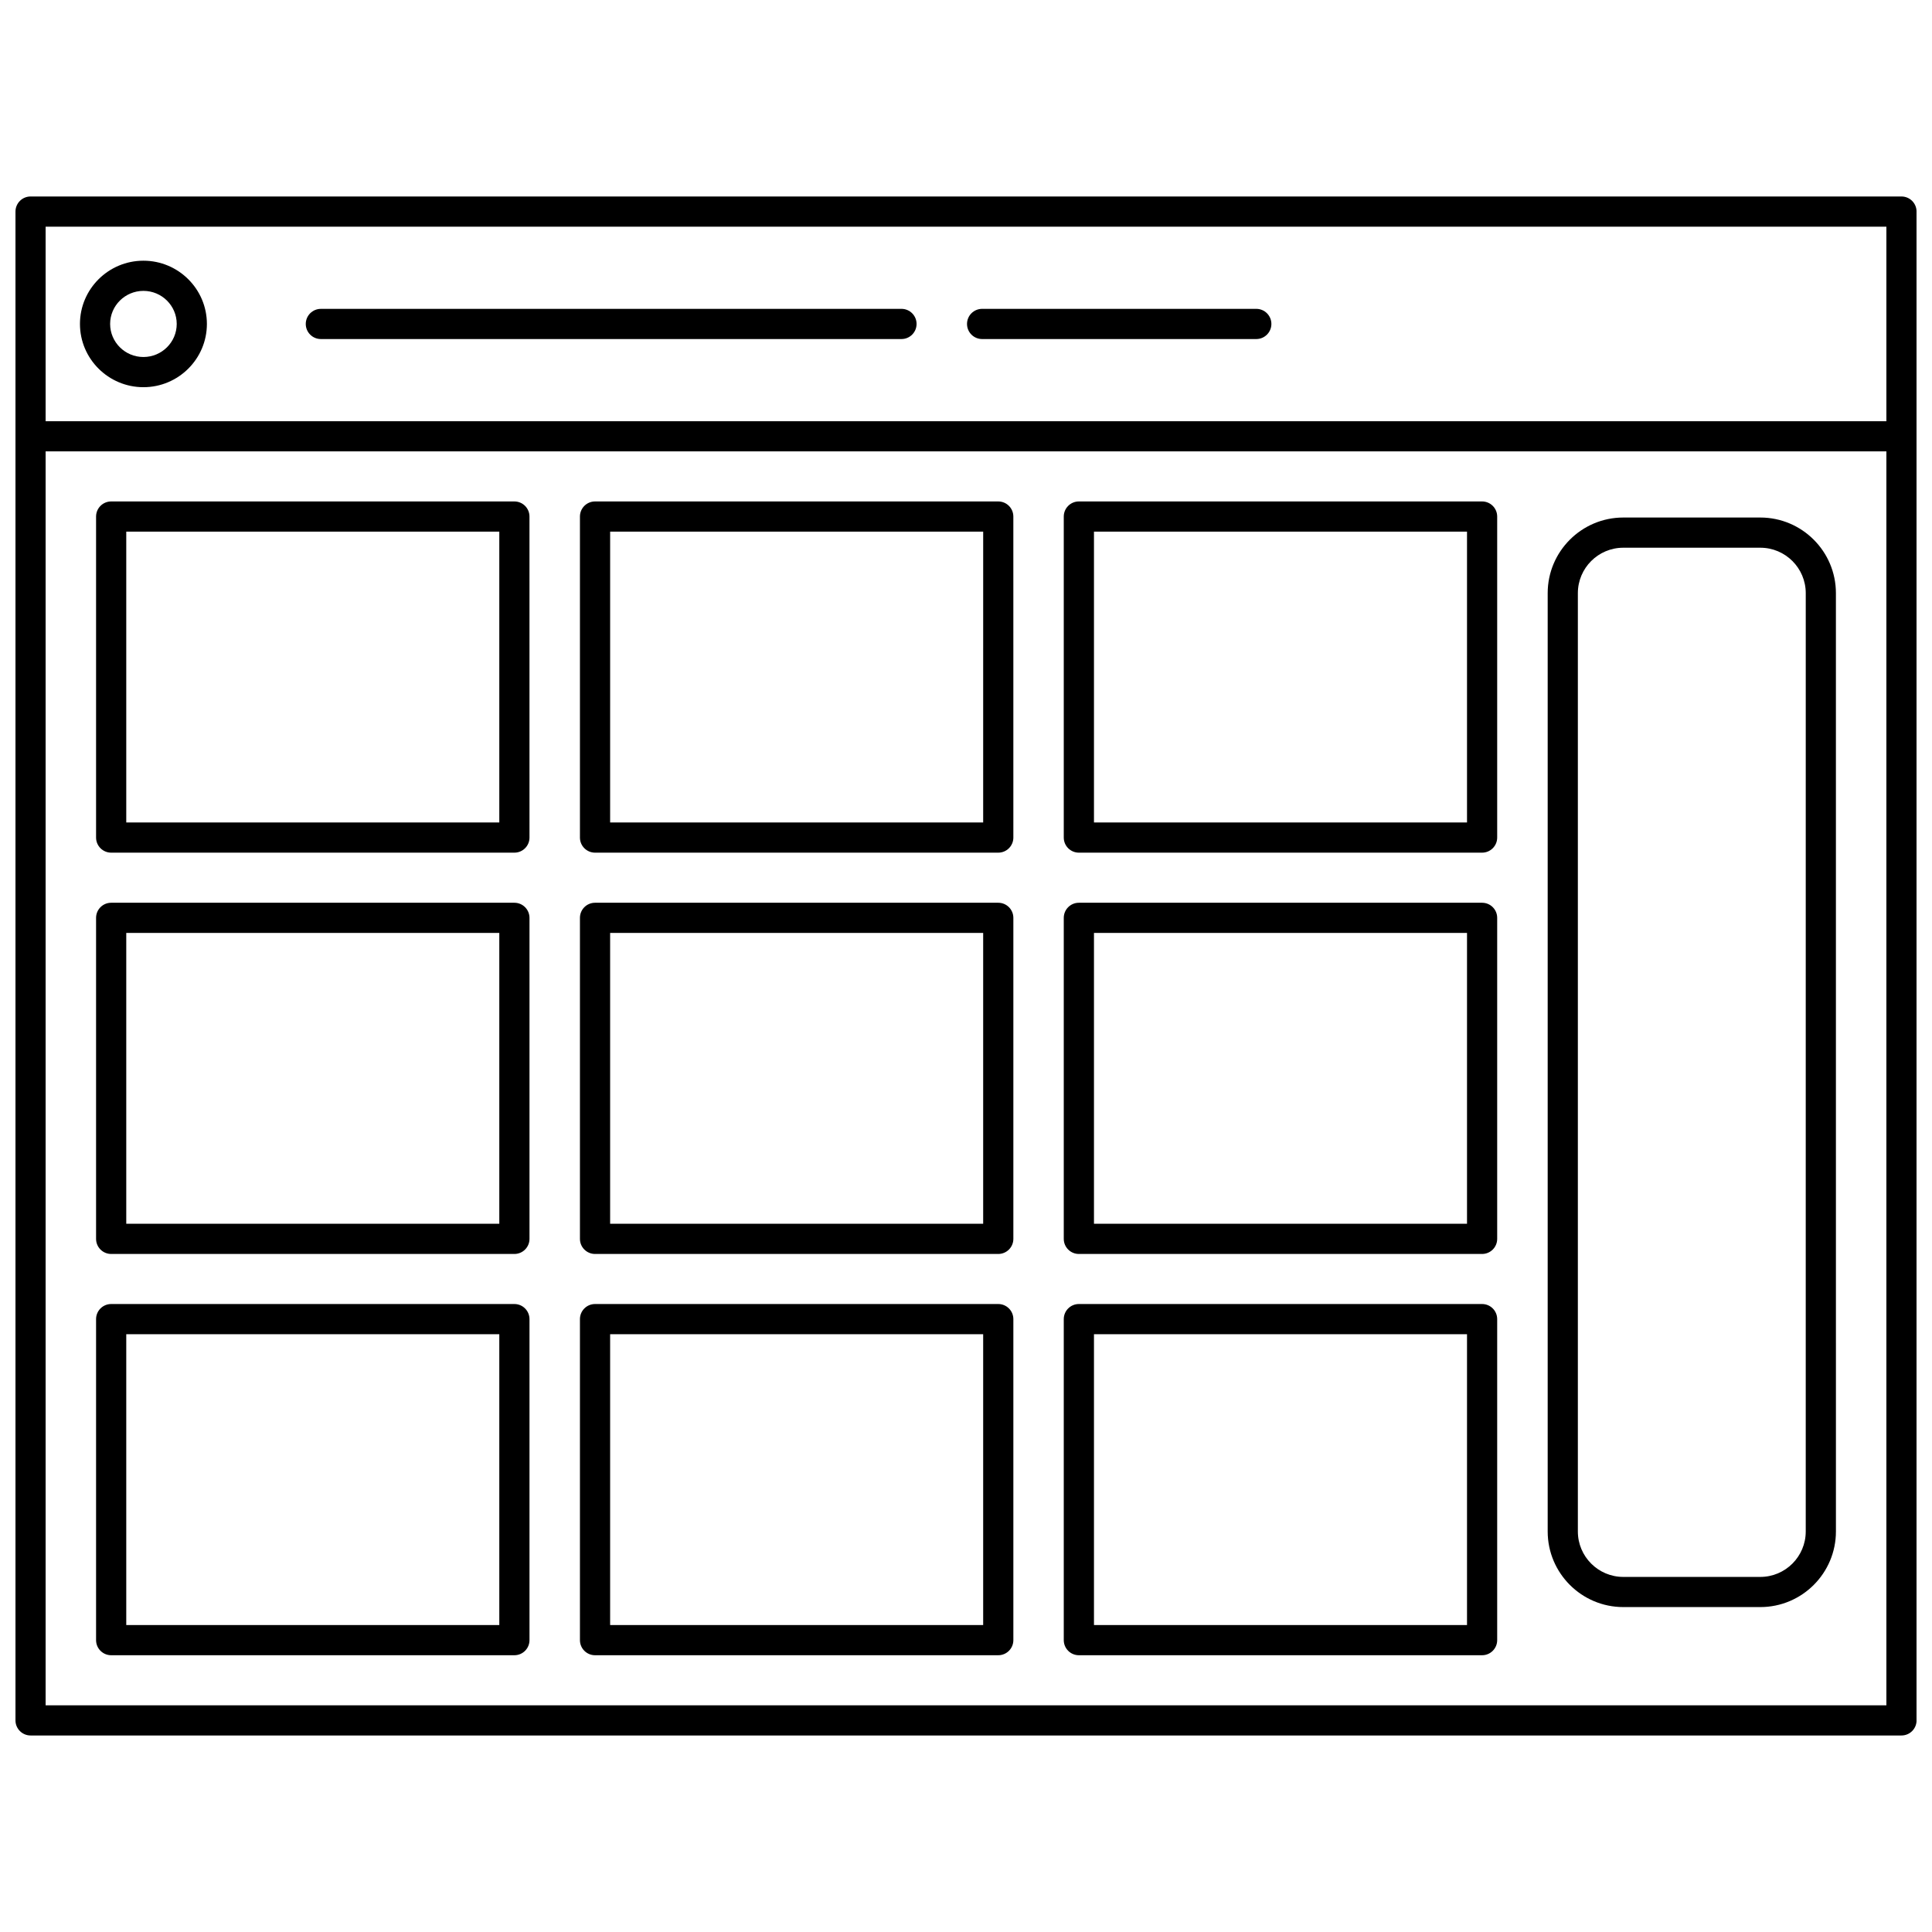
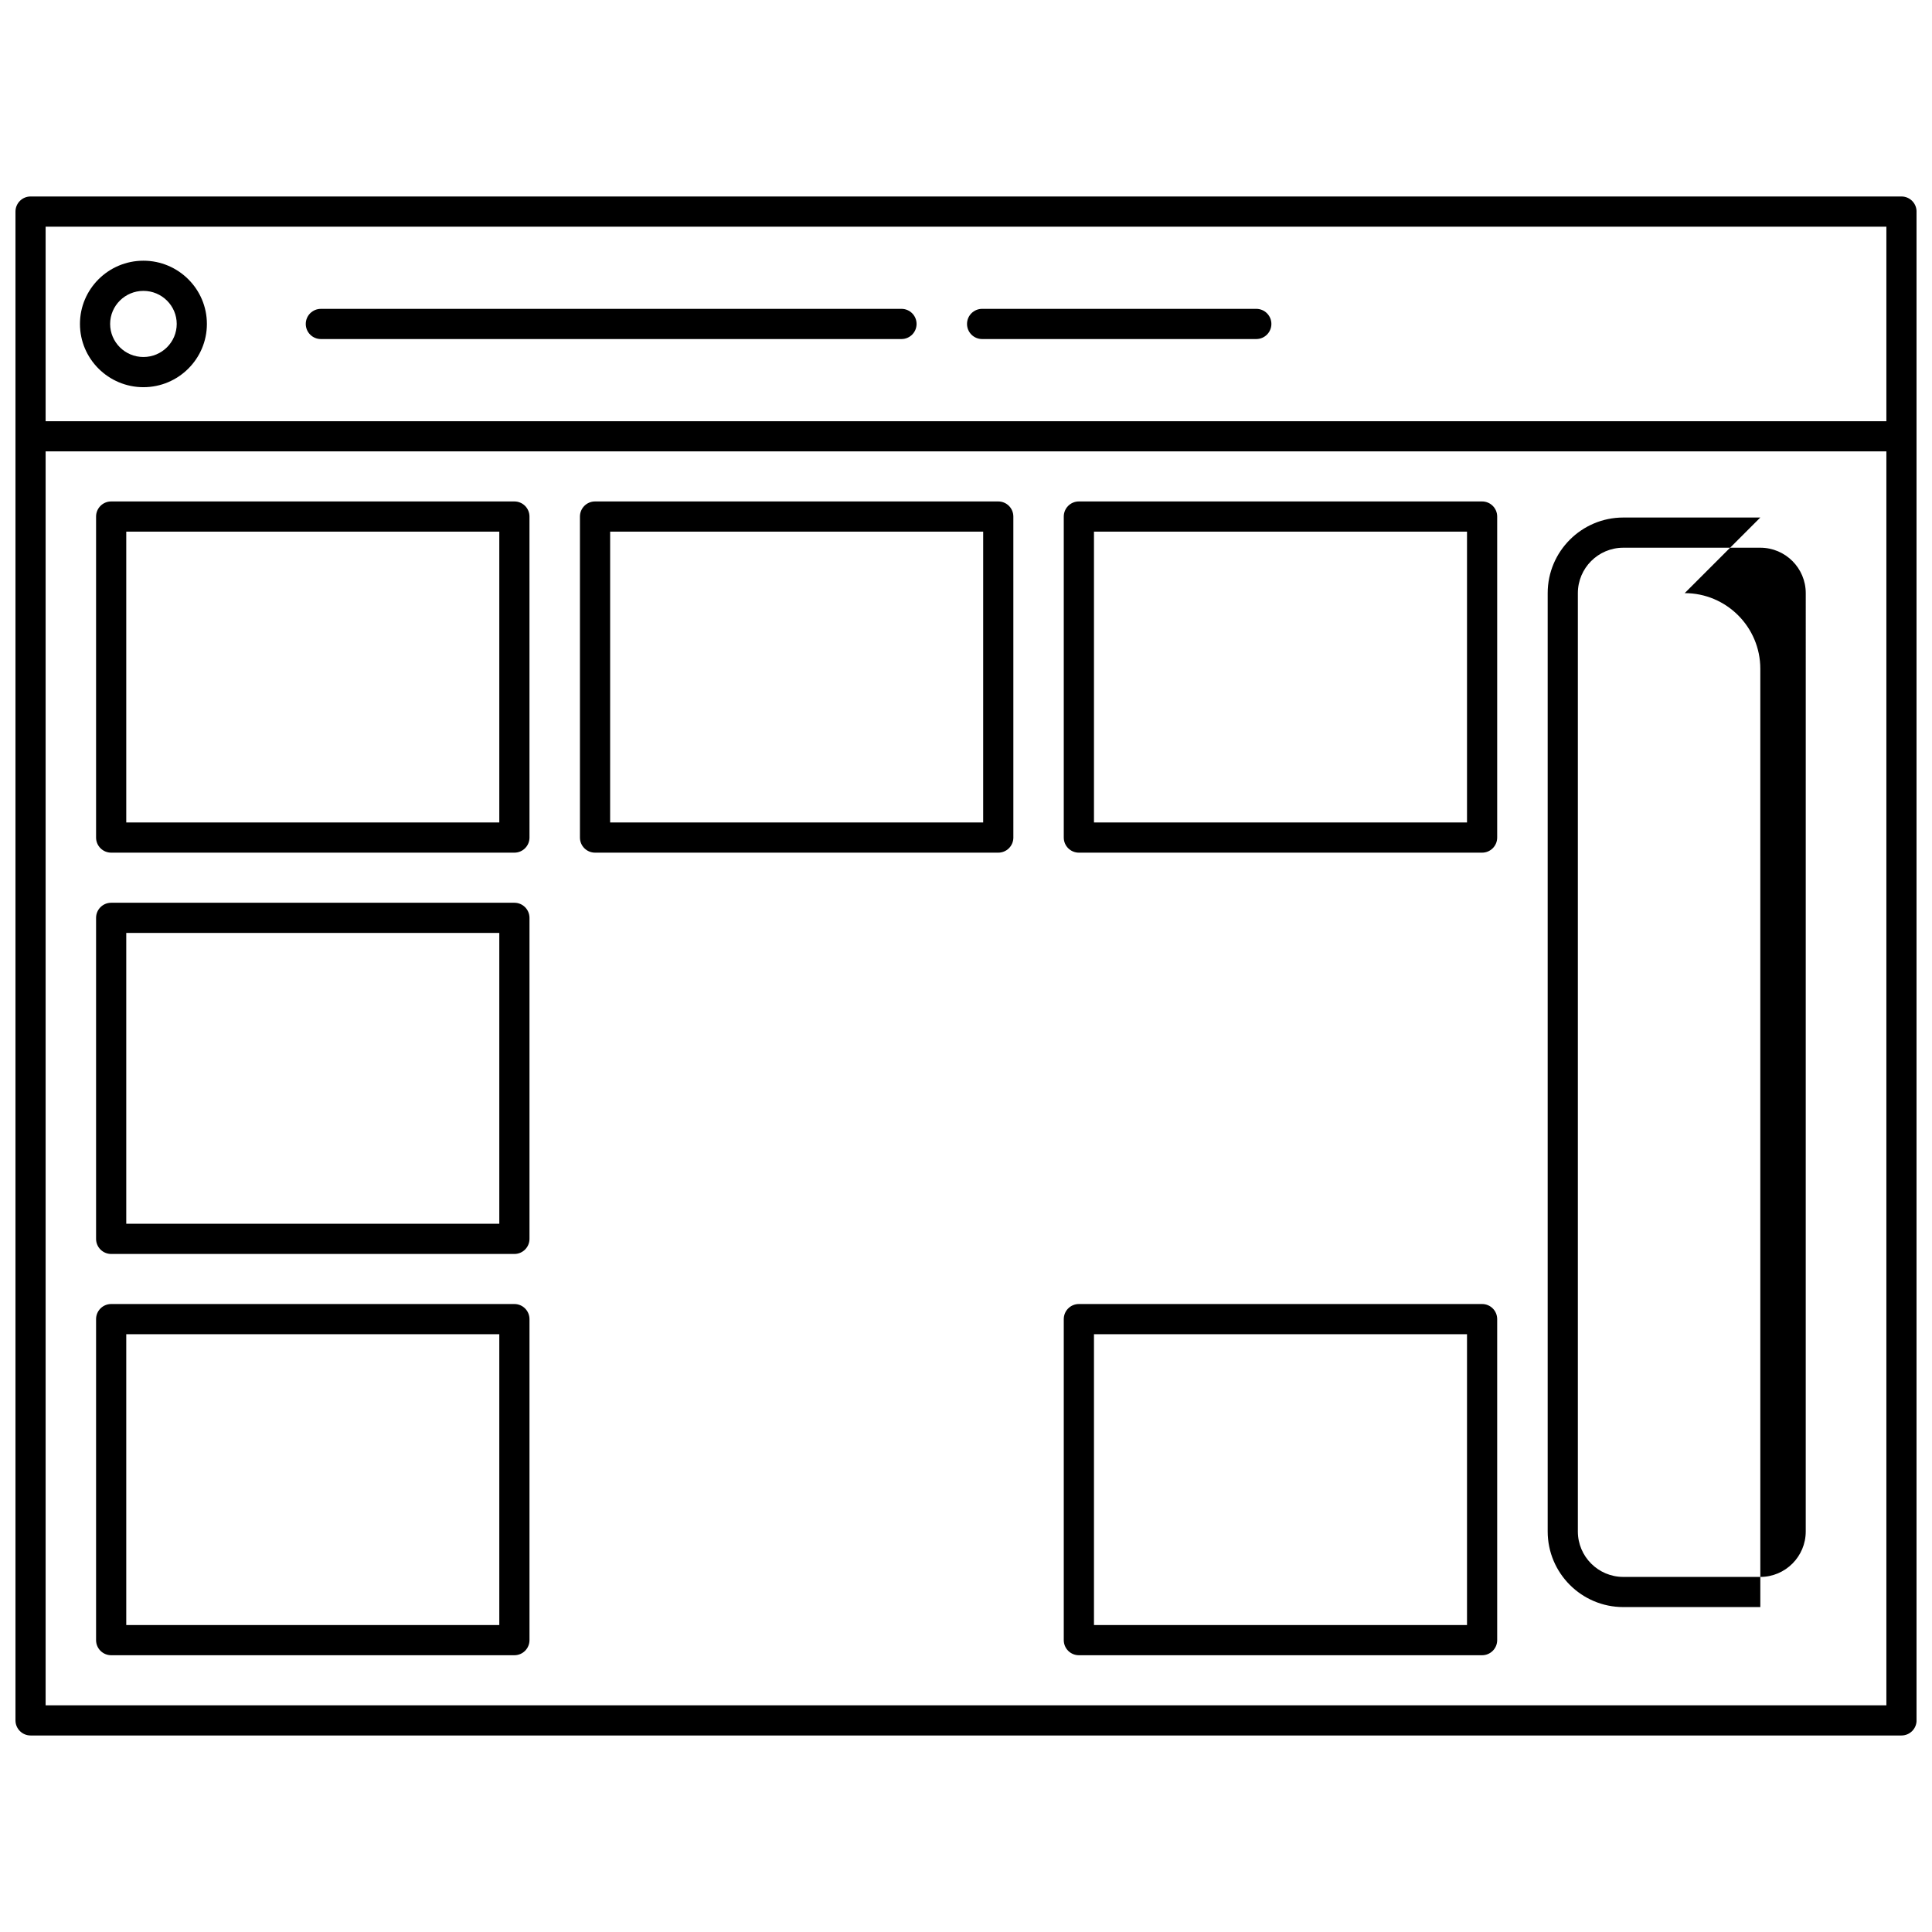
<svg xmlns="http://www.w3.org/2000/svg" width="800px" height="800px" version="1.1" viewBox="144 144 512 512">
  <defs>
    <clipPath id="a">
      <path d="m148.09 196h503.81v408h-503.81z" />
    </clipPath>
  </defs>
  <g clip-path="url(#a)">
    <path d="m647.91 196.07h-495.81c-2.211 0-4 1.793-4 4v399.85c0 2.207 1.789 4 4 4h495.81c2.207 0 4-1.789 4-4l-0.004-399.85c0-2.207-1.789-4-3.996-4zm-4 8v51.555h-487.82v-51.555zm-487.82 391.85v-332.3h487.82v332.3z" />
  </g>
  <path d="m182.01 246.61c9.277 0 16.82-7.519 16.82-16.758 0-9.242-7.543-16.762-16.82-16.762-9.277 0-16.82 7.519-16.82 16.758 0 9.242 7.547 16.762 16.82 16.762zm0-25.523c4.867 0 8.824 3.93 8.824 8.762 0 4.832-3.957 8.762-8.824 8.762-4.867 0-8.824-3.93-8.824-8.762 0-4.828 3.957-8.762 8.824-8.762z" />
  <path d="m229.03 233.85h153.87c2.207 0 4-1.789 4-4 0-2.207-1.789-4-4-4l-153.87 0.004c-2.207 0-4 1.789-4 4 0.004 2.207 1.793 3.996 4 3.996z" />
  <path d="m404.27 233.85h72.66c2.207 0 4-1.789 4-4 0-2.207-1.789-4-4-4h-72.66c-2.207 0-4 1.789-4 4 0 2.211 1.793 4 4 4z" />
  <path d="m280.32 276.89h-106.86c-2.207 0-4 1.789-4 4v85.074c0 2.207 1.789 4 4 4h106.86c2.207 0 4-1.789 4-4l-0.004-85.074c0-2.207-1.789-4-3.996-4zm-4 85.078h-98.859v-77.078h98.859z" />
  <path d="m408.55 276.89h-106.86c-2.207 0-4 1.789-4 4v85.074c0 2.207 1.789 4 4 4h106.86c2.207 0 4-1.789 4-4l-0.004-85.074c0.004-2.207-1.789-4-3.996-4zm-4 85.078h-98.859l0.004-77.078h98.859z" />
  <path d="m536.77 276.89h-106.86c-2.207 0-4 1.789-4 4v85.074c0 2.207 1.789 4 4 4h106.86c2.207 0 4-1.789 4-4v-85.074c0-2.207-1.789-4-4-4zm-3.996 85.078h-98.859v-77.078h98.859z" />
  <path d="m280.32 383.24h-106.86c-2.207 0-4 1.789-4 4v85.074c0 2.207 1.789 4 4 4h106.86c2.207 0 4-1.789 4-4v-85.074c-0.004-2.211-1.793-4-4-4zm-4 85.074h-98.859v-77.078h98.859z" />
-   <path d="m408.55 383.24h-106.86c-2.207 0-4 1.789-4 4v85.074c0 2.207 1.789 4 4 4h106.86c2.207 0 4-1.789 4-4v-85.074c0-2.211-1.793-4-4-4zm-4 85.074h-98.859v-77.078h98.859z" />
-   <path d="m536.77 383.24h-106.86c-2.207 0-4 1.789-4 4v85.074c0 2.207 1.789 4 4 4h106.86c2.207 0 4-1.789 4-4v-85.074c0-2.211-1.789-4-4-4zm-3.996 85.074h-98.859v-77.078h98.859z" />
  <path d="m280.32 489.58h-106.86c-2.207 0-4 1.789-4 4v85.074c0 2.207 1.789 4 4 4h106.86c2.207 0 4-1.789 4-4v-85.074c-0.004-2.211-1.793-4-4-4zm-4 85.074h-98.859v-77.078h98.859z" />
-   <path d="m408.55 489.58h-106.86c-2.207 0-4 1.789-4 4v85.074c0 2.207 1.789 4 4 4h106.86c2.207 0 4-1.789 4-4v-85.074c0-2.211-1.793-4-4-4zm-4 85.074h-98.859v-77.078h98.859z" />
  <path d="m536.77 489.58h-106.86c-2.207 0-4 1.789-4 4v85.074c0 2.207 1.789 4 4 4h106.86c2.207 0 4-1.789 4-4v-85.074c0-2.211-1.789-4-4-4zm-3.996 85.074h-98.859v-77.078h98.859z" />
-   <path d="m610.5 281.15h-36.312c-11.047 0-20.035 8.988-20.035 20.035v248.67c0 11.047 8.988 20.035 20.035 20.035h36.316c11.047 0 20.035-8.988 20.035-20.035l-0.004-248.67c0-11.047-8.988-20.035-20.035-20.035zm12.039 268.71c0 6.637-5.398 12.039-12.039 12.039h-36.312c-6.637 0-12.039-5.398-12.039-12.039v-248.67c0-6.637 5.398-12.039 12.039-12.039h36.316c6.637 0 12.039 5.398 12.039 12.039z" />
+   <path d="m610.5 281.15h-36.312c-11.047 0-20.035 8.988-20.035 20.035v248.67c0 11.047 8.988 20.035 20.035 20.035h36.316l-0.004-248.67c0-11.047-8.988-20.035-20.035-20.035zm12.039 268.71c0 6.637-5.398 12.039-12.039 12.039h-36.312c-6.637 0-12.039-5.398-12.039-12.039v-248.67c0-6.637 5.398-12.039 12.039-12.039h36.316c6.637 0 12.039 5.398 12.039 12.039z" />
</svg>